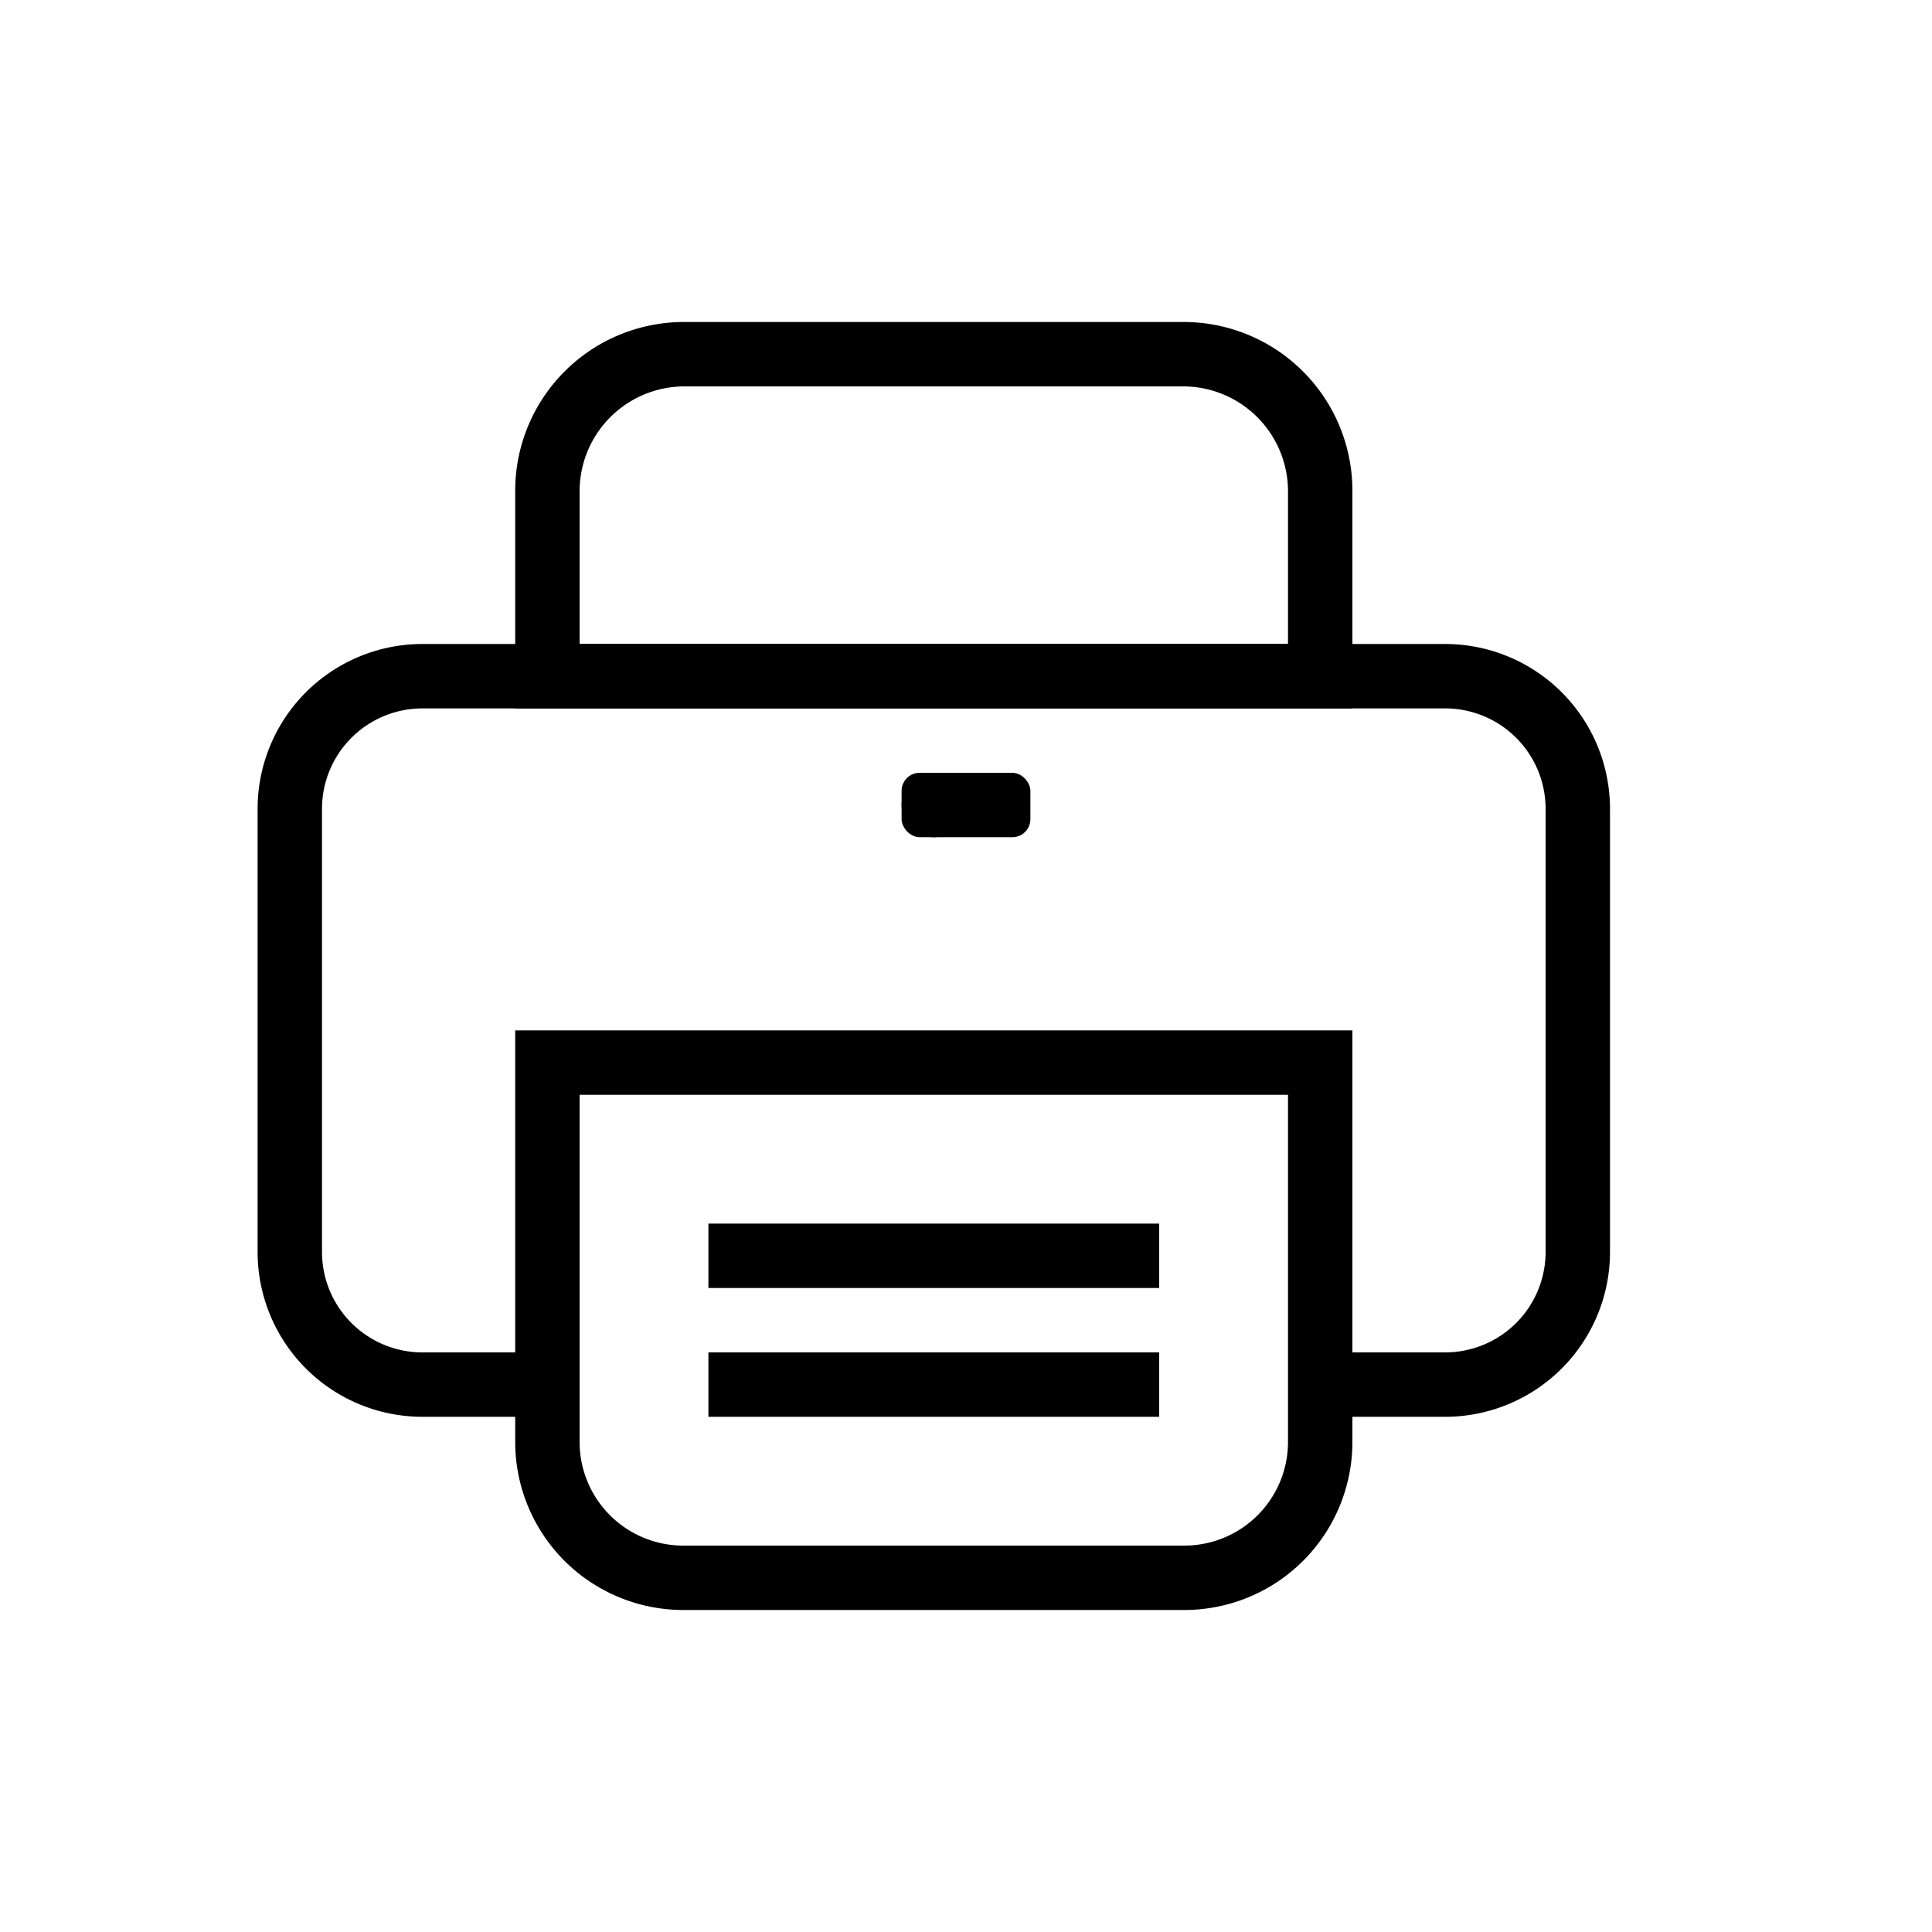
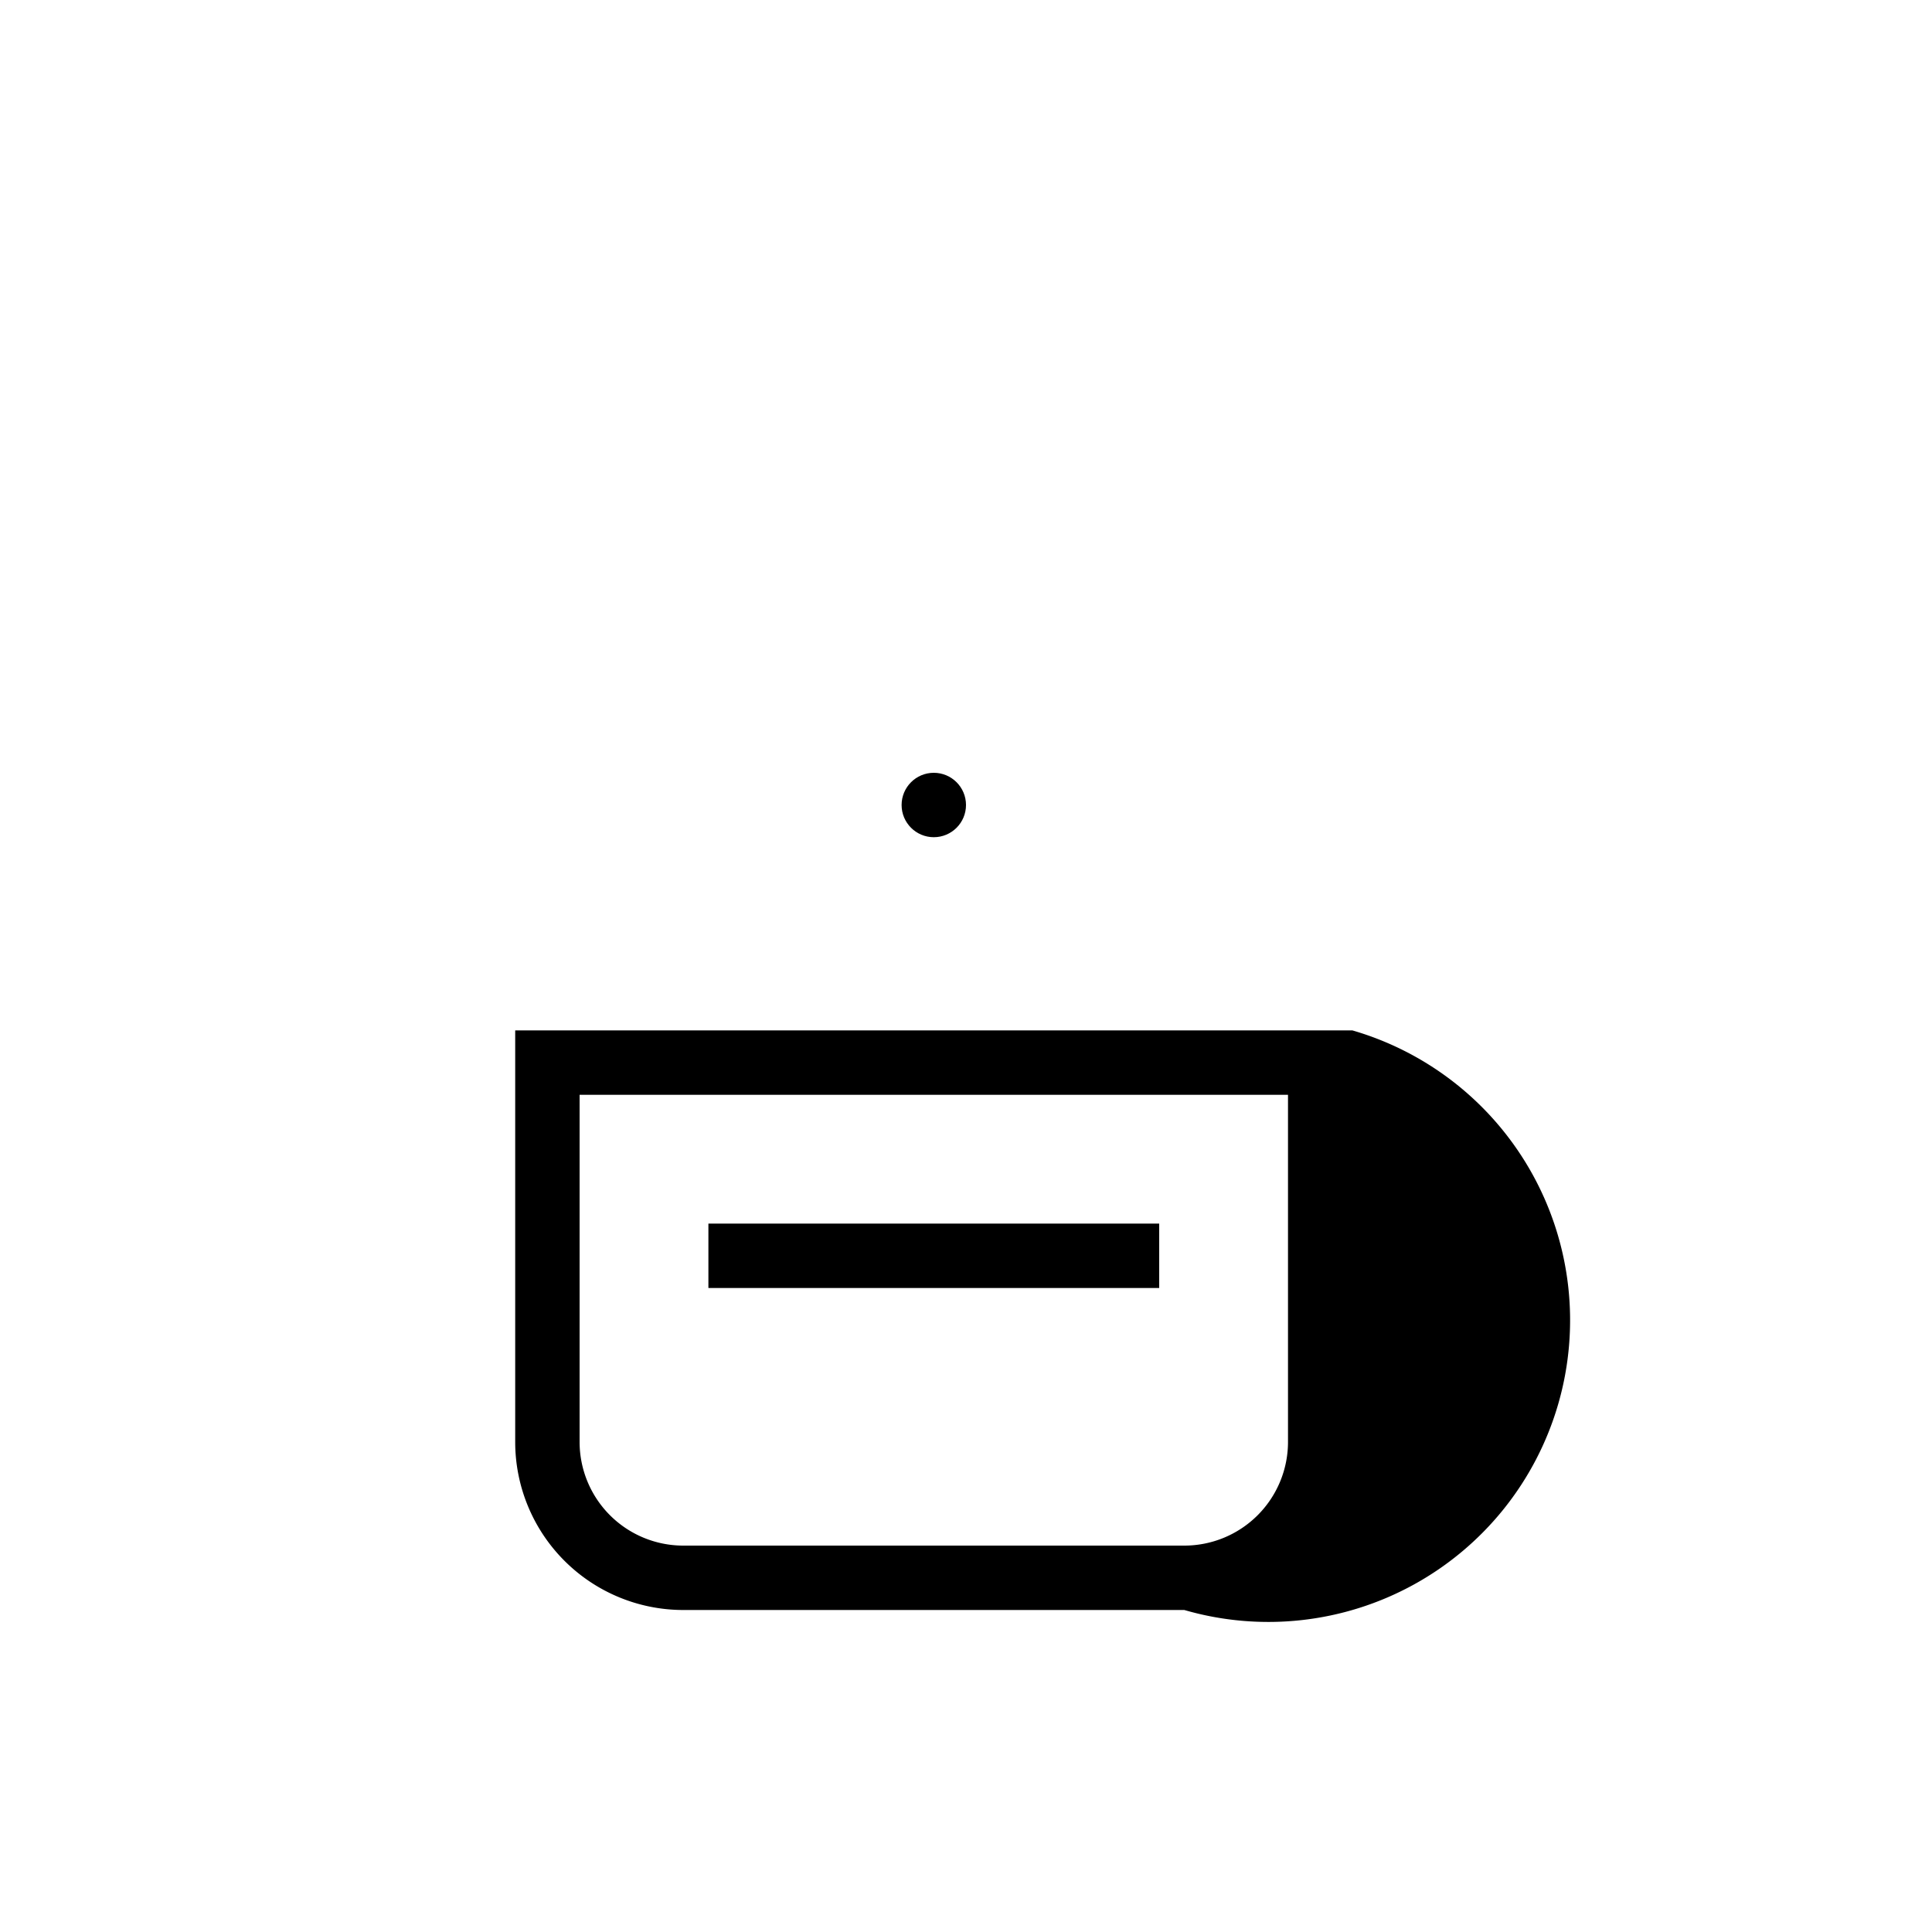
<svg xmlns="http://www.w3.org/2000/svg" width="30" height="30" viewBox="0 0 30 30">
  <defs>
    <style>.cls-1{fill:none;}</style>
  </defs>
  <title>print_black </title>
  <g id="Layer_2" data-name="Layer 2">
    <g id="Layer_1-2" data-name="Layer 1">
-       <rect class="cls-1" width="30" height="30" />
-       <path d="M22.44,22H21V21h1.44A1.56,1.56,0,0,0,24,19.44V12.56A1.56,1.56,0,0,0,22.44,11H6.56A1.56,1.56,0,0,0,5,12.56v6.88A1.56,1.56,0,0,0,6.56,21H9v1H6.56A2.56,2.56,0,0,1,4,19.44V12.56A2.56,2.56,0,0,1,6.56,10H22.44A2.56,2.56,0,0,1,25,12.56v6.88A2.56,2.56,0,0,1,22.44,22Z" />
-       <path d="M21,11H8V7.62A2.62,2.62,0,0,1,10.62,5h7.76A2.62,2.62,0,0,1,21,7.62ZM9,10H20V7.62A1.63,1.63,0,0,0,18.38,6H10.62A1.63,1.63,0,0,0,9,7.62Z" />
-       <path d="M18.39,25H10.61A2.61,2.61,0,0,1,8,22.39V16H21v6.39A2.61,2.61,0,0,1,18.39,25ZM9,17v5.39A1.61,1.61,0,0,0,10.61,24h7.78A1.61,1.61,0,0,0,20,22.39V17Z" />
+       <path d="M18.39,25H10.61A2.61,2.61,0,0,1,8,22.39V16H21A2.61,2.61,0,0,1,18.39,25ZM9,17v5.39A1.61,1.61,0,0,0,10.61,24h7.78A1.61,1.61,0,0,0,20,22.39V17Z" />
      <rect x="11" y="19" width="7" height="1" />
-       <rect x="11" y="21" width="7" height="1" />
      <circle cx="14.5" cy="12.5" r="0.5" />
-       <rect x="14" y="12" width="2" height="1" rx="0.28" ry="0.28" />
    </g>
  </g>
</svg>